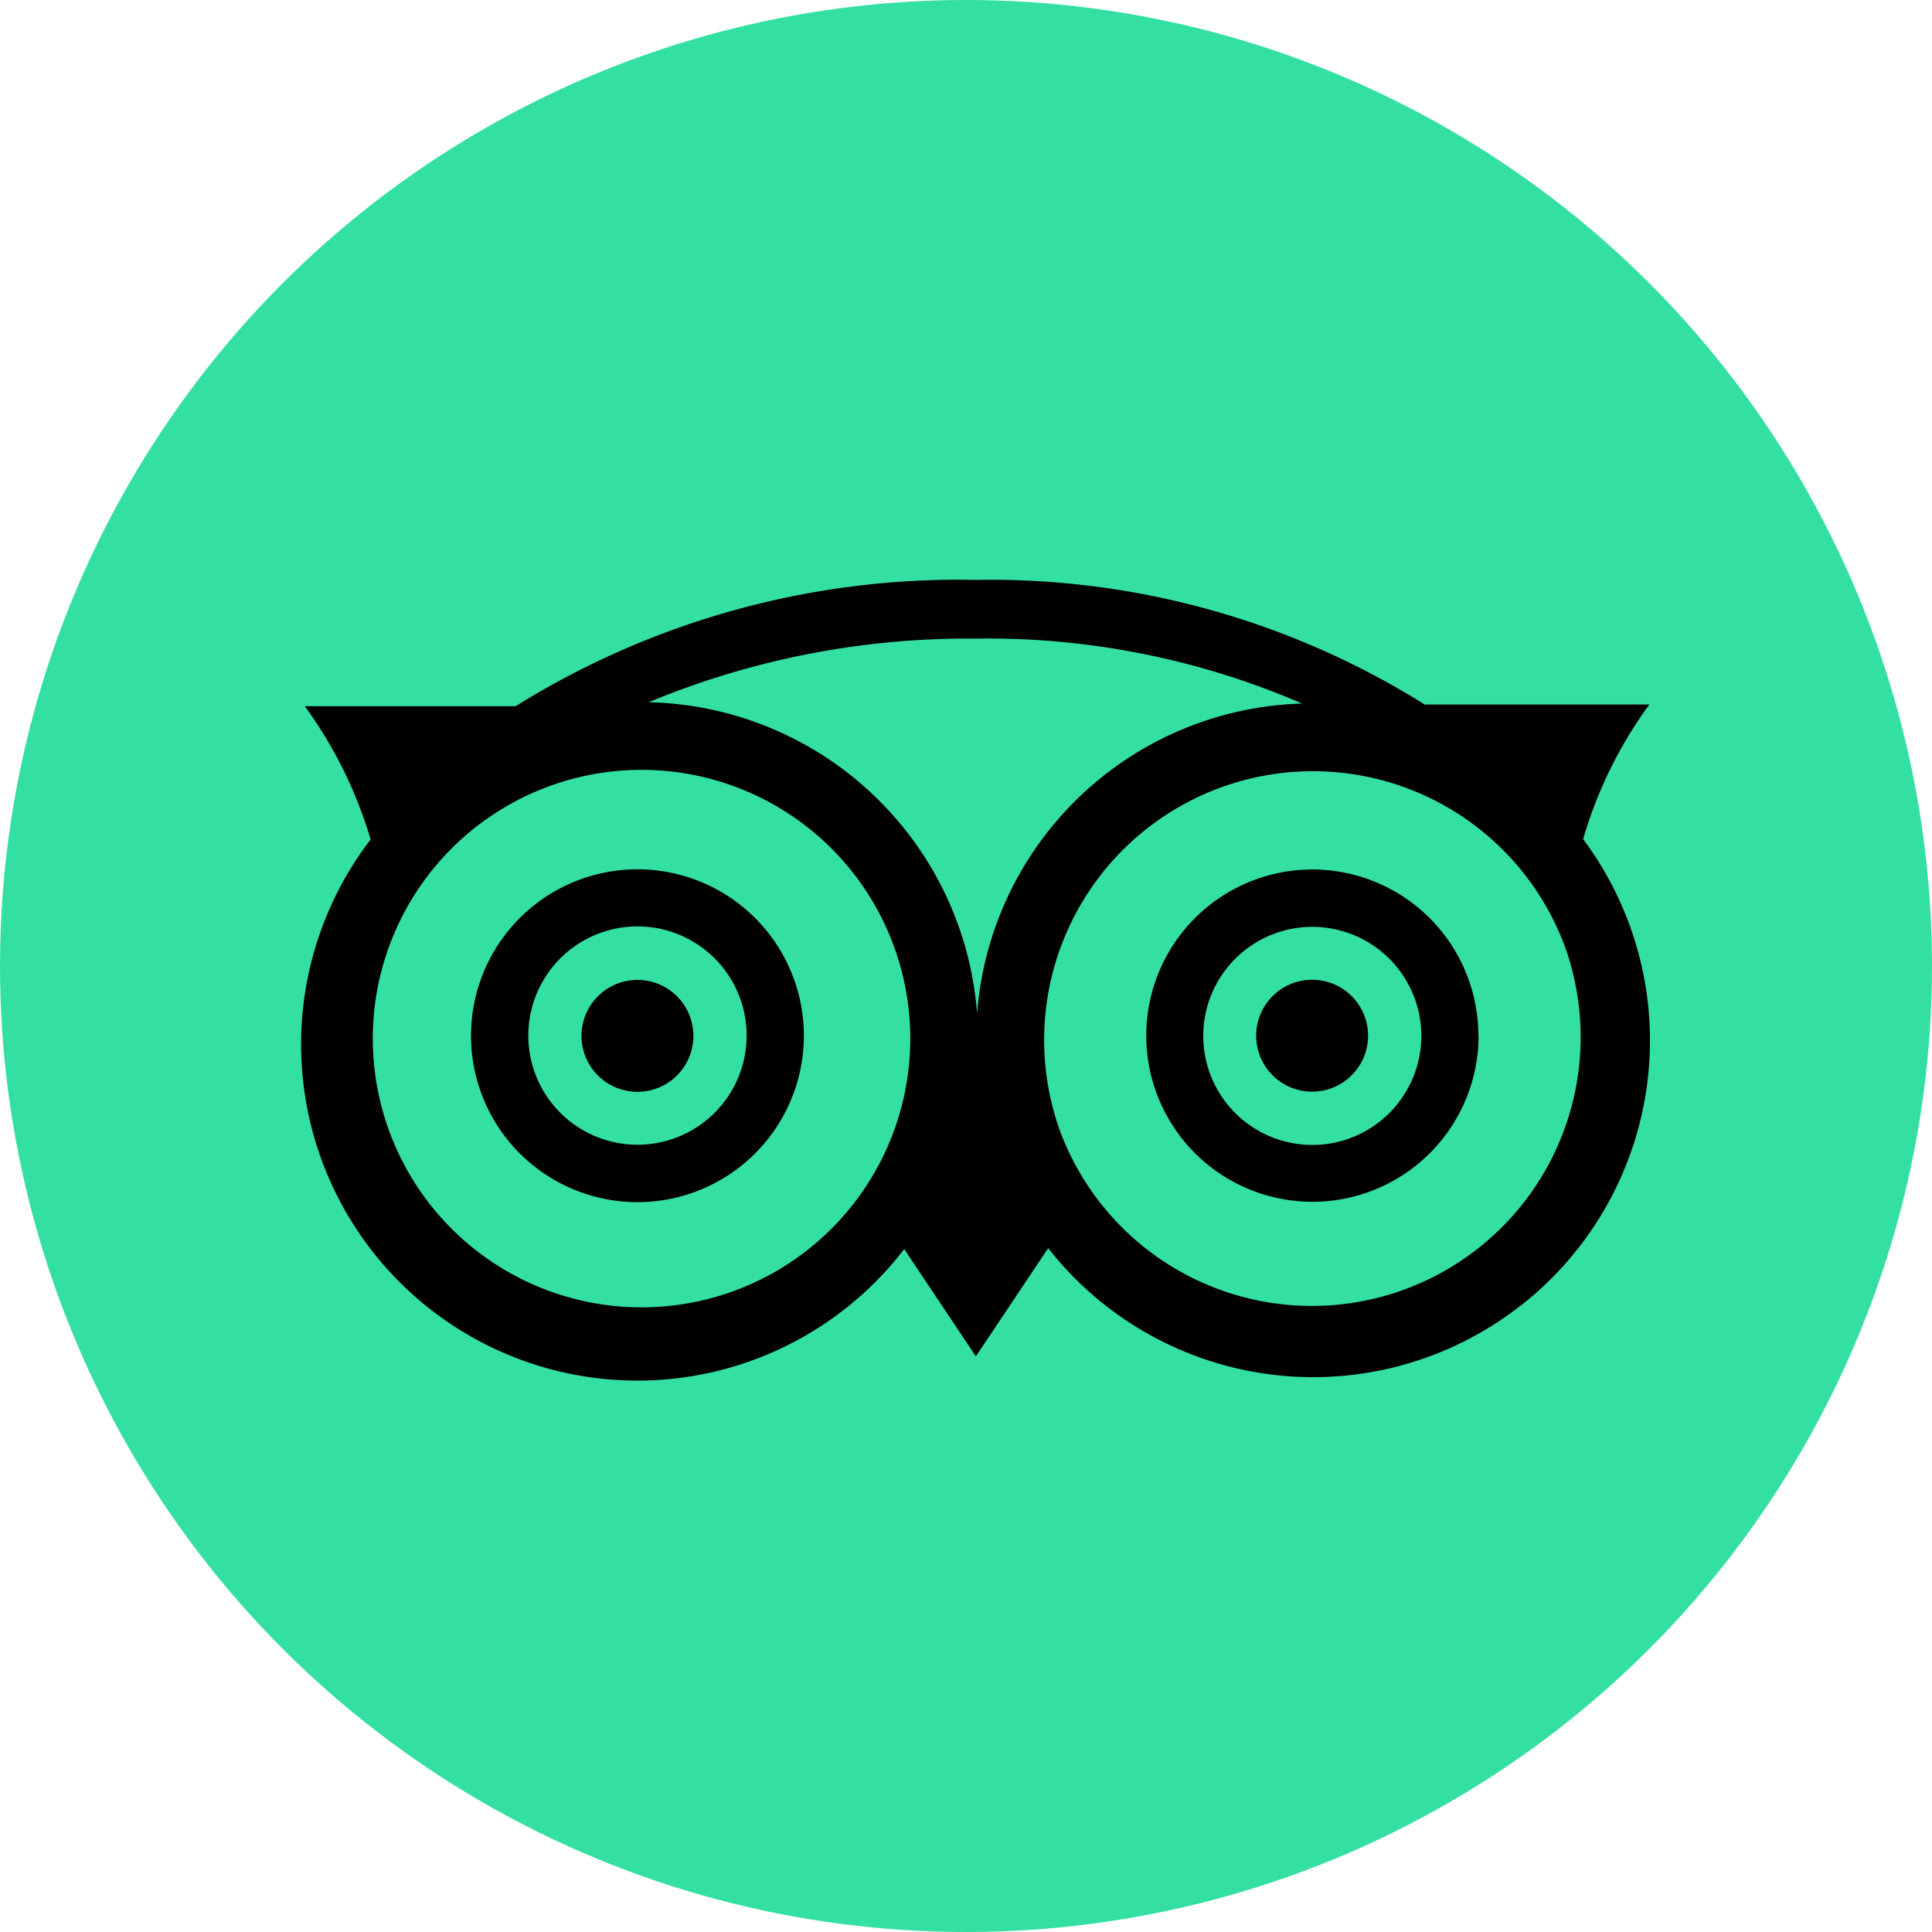
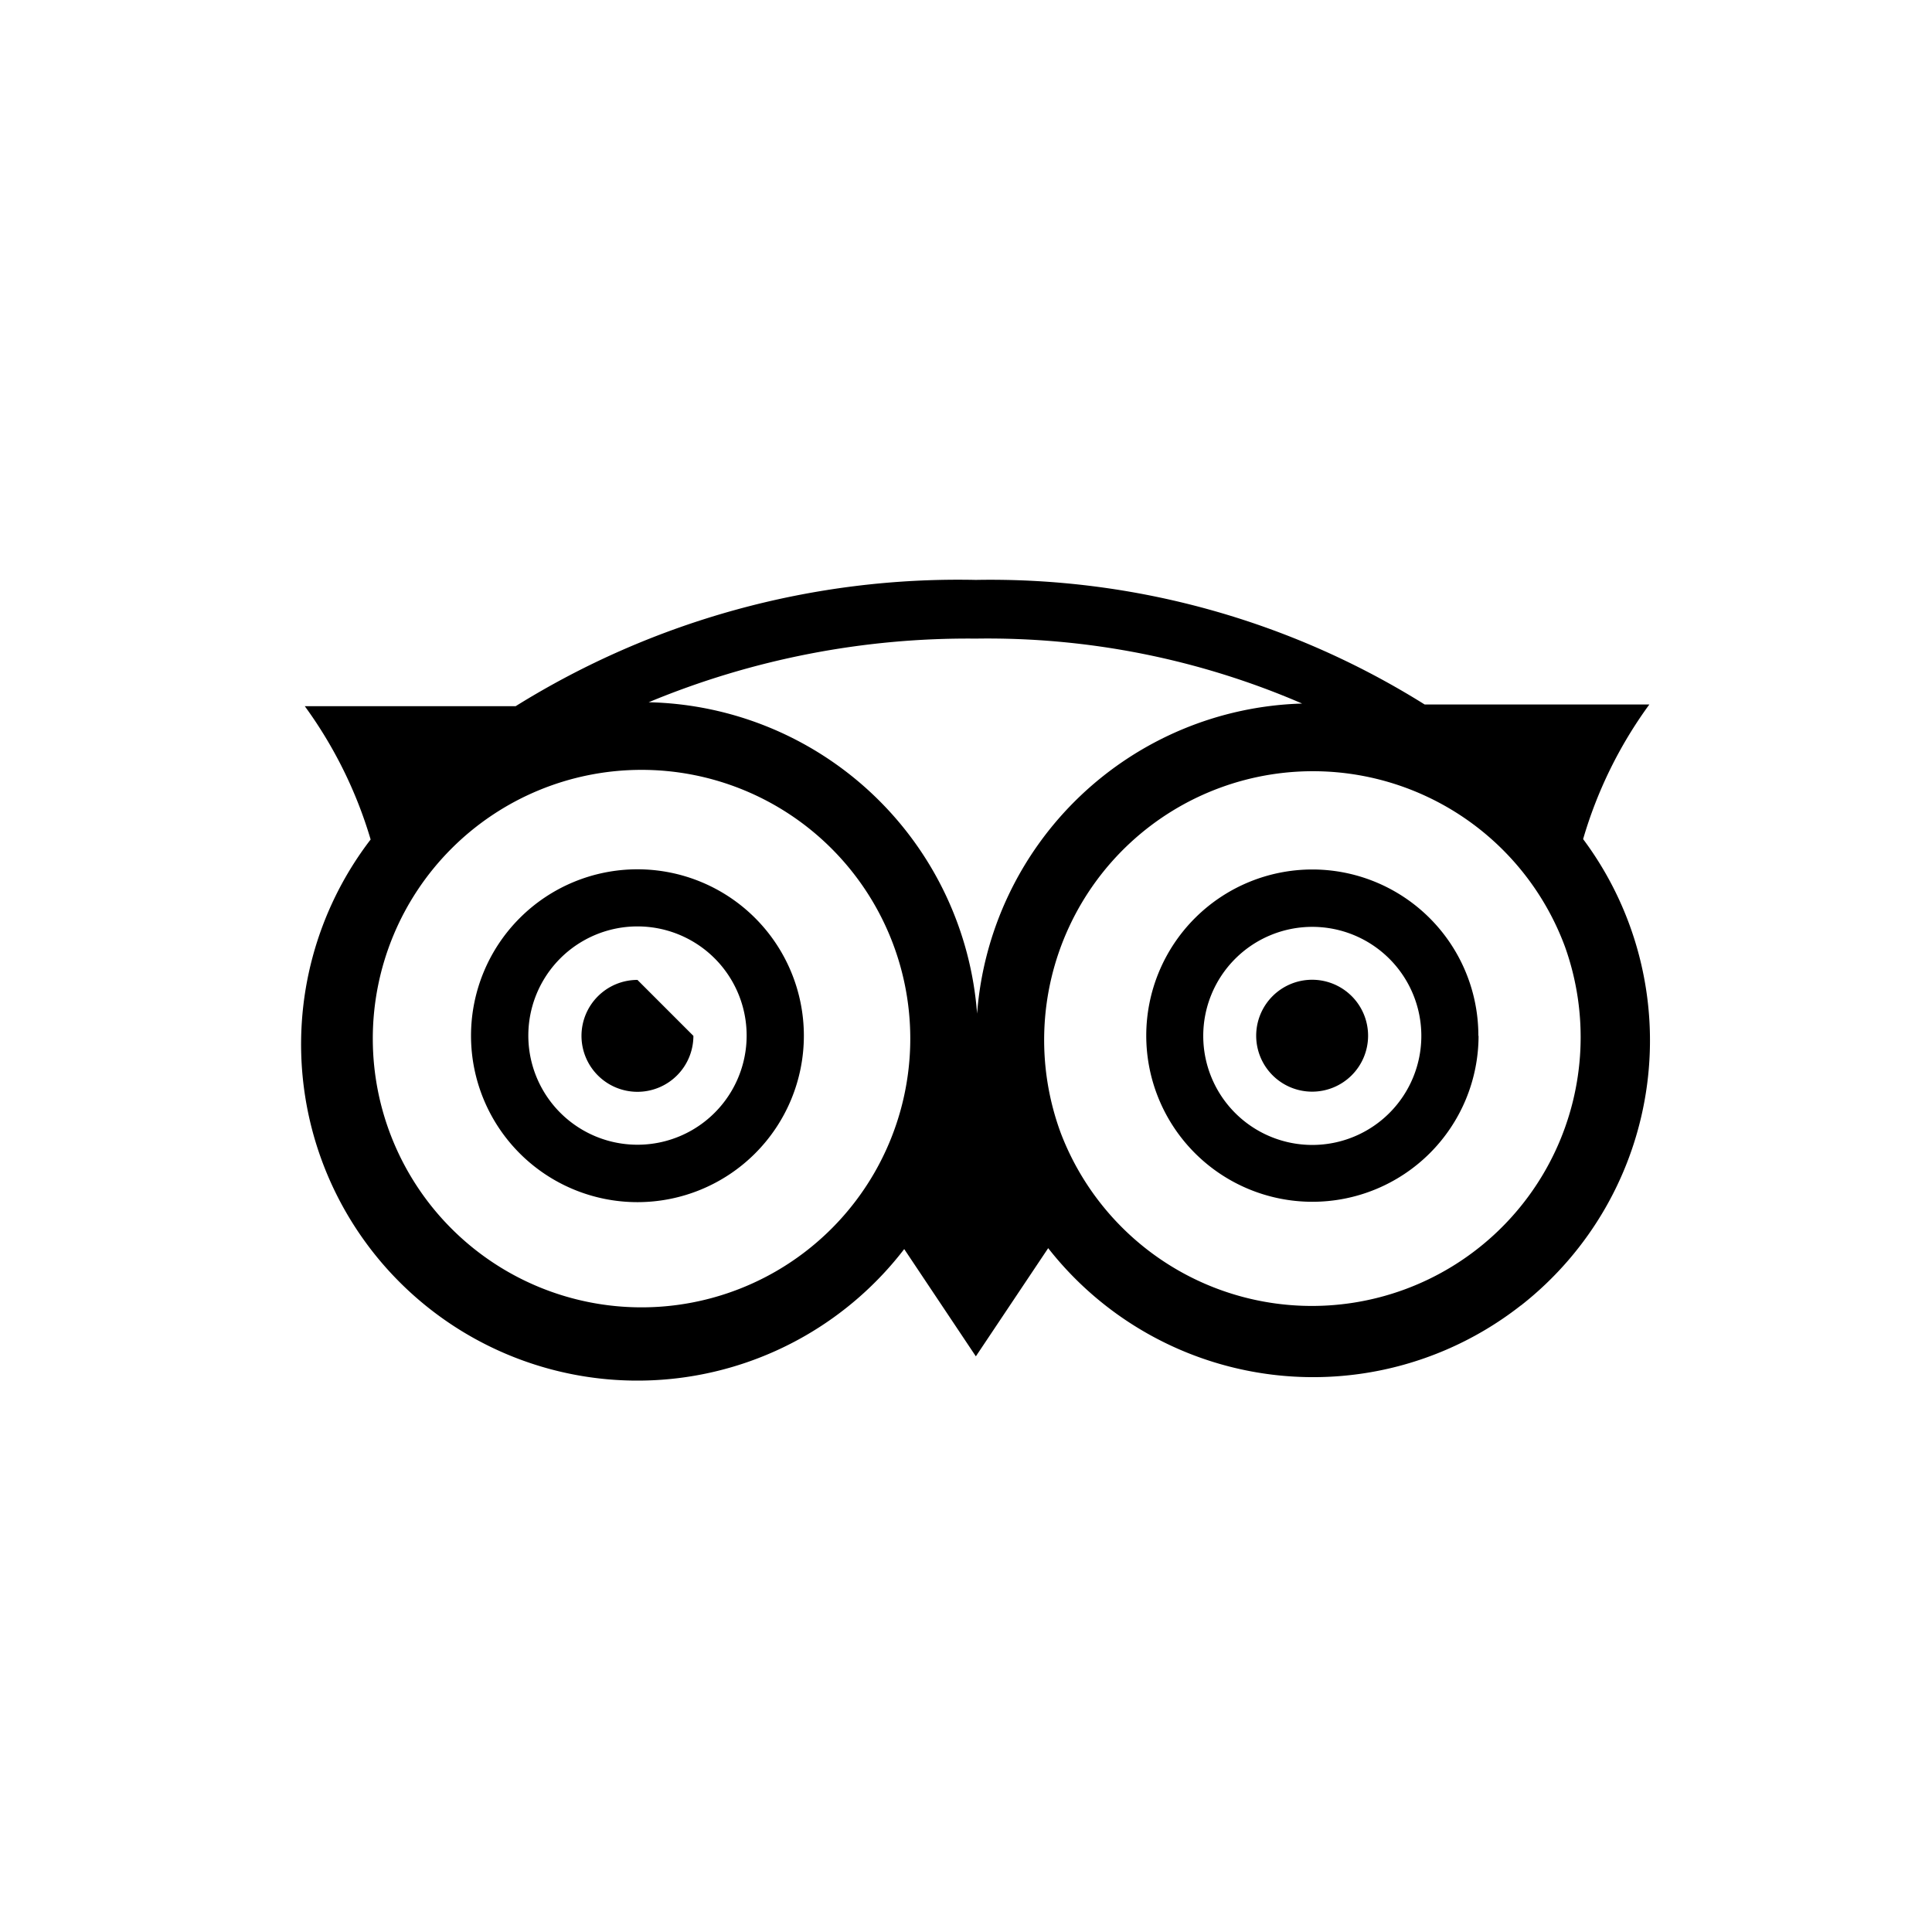
<svg xmlns="http://www.w3.org/2000/svg" width="50" height="50" viewBox="0 0 50 50">
  <g id="Group_75" data-name="Group 75" transform="translate(-369 -4612)">
-     <circle id="Ellipse_8" data-name="Ellipse 8" cx="25" cy="25" r="25" transform="translate(369 4612)" fill="#34e0a1" />
-     <path id="Icon_awesome-tripadvisor" data-name="Icon awesome-tripadvisor" d="M10.057,17.8a1.448,1.448,0,1,1-1.448-1.448A1.448,1.448,0,0,1,10.057,17.8ZM26.07,16.348A1.448,1.448,0,1,0,27.518,17.8,1.448,1.448,0,0,0,26.07,16.348Zm5.4,8.43a8.712,8.712,0,0,1-12.231-1.484l-1.872,2.8-1.854-2.776a8.7,8.7,0,0,1-13.809-10.6A11.287,11.287,0,0,0,0,9.268l5.457,0A21.666,21.666,0,0,1,17.367,6,21.176,21.176,0,0,1,28.982,9.224l5.815,0a11.224,11.224,0,0,0-1.714,3.484A8.712,8.712,0,0,1,31.473,24.778Zm-15.8-6.908a6.955,6.955,0,1,0-6.954,6.956,6.955,6.955,0,0,0,6.954-6.956v0Zm1.728-.632A8.684,8.684,0,0,1,25.811,9.2a20.5,20.5,0,0,0-8.445-1.681A21.534,21.534,0,0,0,8.9,9.166,8.717,8.717,0,0,1,17.4,17.239ZM32.616,15.5a6.955,6.955,0,0,0-13.052,4.813v0A6.956,6.956,0,0,0,32.616,15.5Zm-19.7,2.3V17.8a4.307,4.307,0,1,1,0-.007Zm-1.481,0V17.79a2.825,2.825,0,1,0,0,.005Zm18.942,0v0a4.3,4.3,0,1,1-4.3-4.306A4.3,4.3,0,0,1,30.372,17.8Zm-1.481,0a2.822,2.822,0,1,0-2.821,2.823,2.822,2.822,0,0,0,2.821-2.823h0Z" transform="translate(376.888 4621.008)" />
+     <path id="Icon_awesome-tripadvisor" data-name="Icon awesome-tripadvisor" d="M10.057,17.8a1.448,1.448,0,1,1-1.448-1.448ZM26.07,16.348A1.448,1.448,0,1,0,27.518,17.8,1.448,1.448,0,0,0,26.07,16.348Zm5.4,8.43a8.712,8.712,0,0,1-12.231-1.484l-1.872,2.8-1.854-2.776a8.7,8.7,0,0,1-13.809-10.6A11.287,11.287,0,0,0,0,9.268l5.457,0A21.666,21.666,0,0,1,17.367,6,21.176,21.176,0,0,1,28.982,9.224l5.815,0a11.224,11.224,0,0,0-1.714,3.484A8.712,8.712,0,0,1,31.473,24.778Zm-15.8-6.908a6.955,6.955,0,1,0-6.954,6.956,6.955,6.955,0,0,0,6.954-6.956v0Zm1.728-.632A8.684,8.684,0,0,1,25.811,9.2a20.5,20.5,0,0,0-8.445-1.681A21.534,21.534,0,0,0,8.9,9.166,8.717,8.717,0,0,1,17.4,17.239ZM32.616,15.5a6.955,6.955,0,0,0-13.052,4.813v0A6.956,6.956,0,0,0,32.616,15.5Zm-19.7,2.3V17.8a4.307,4.307,0,1,1,0-.007Zm-1.481,0V17.79a2.825,2.825,0,1,0,0,.005Zm18.942,0v0a4.3,4.3,0,1,1-4.3-4.306A4.3,4.3,0,0,1,30.372,17.8Zm-1.481,0a2.822,2.822,0,1,0-2.821,2.823,2.822,2.822,0,0,0,2.821-2.823h0Z" transform="translate(376.888 4621.008)" />
  </g>
</svg>